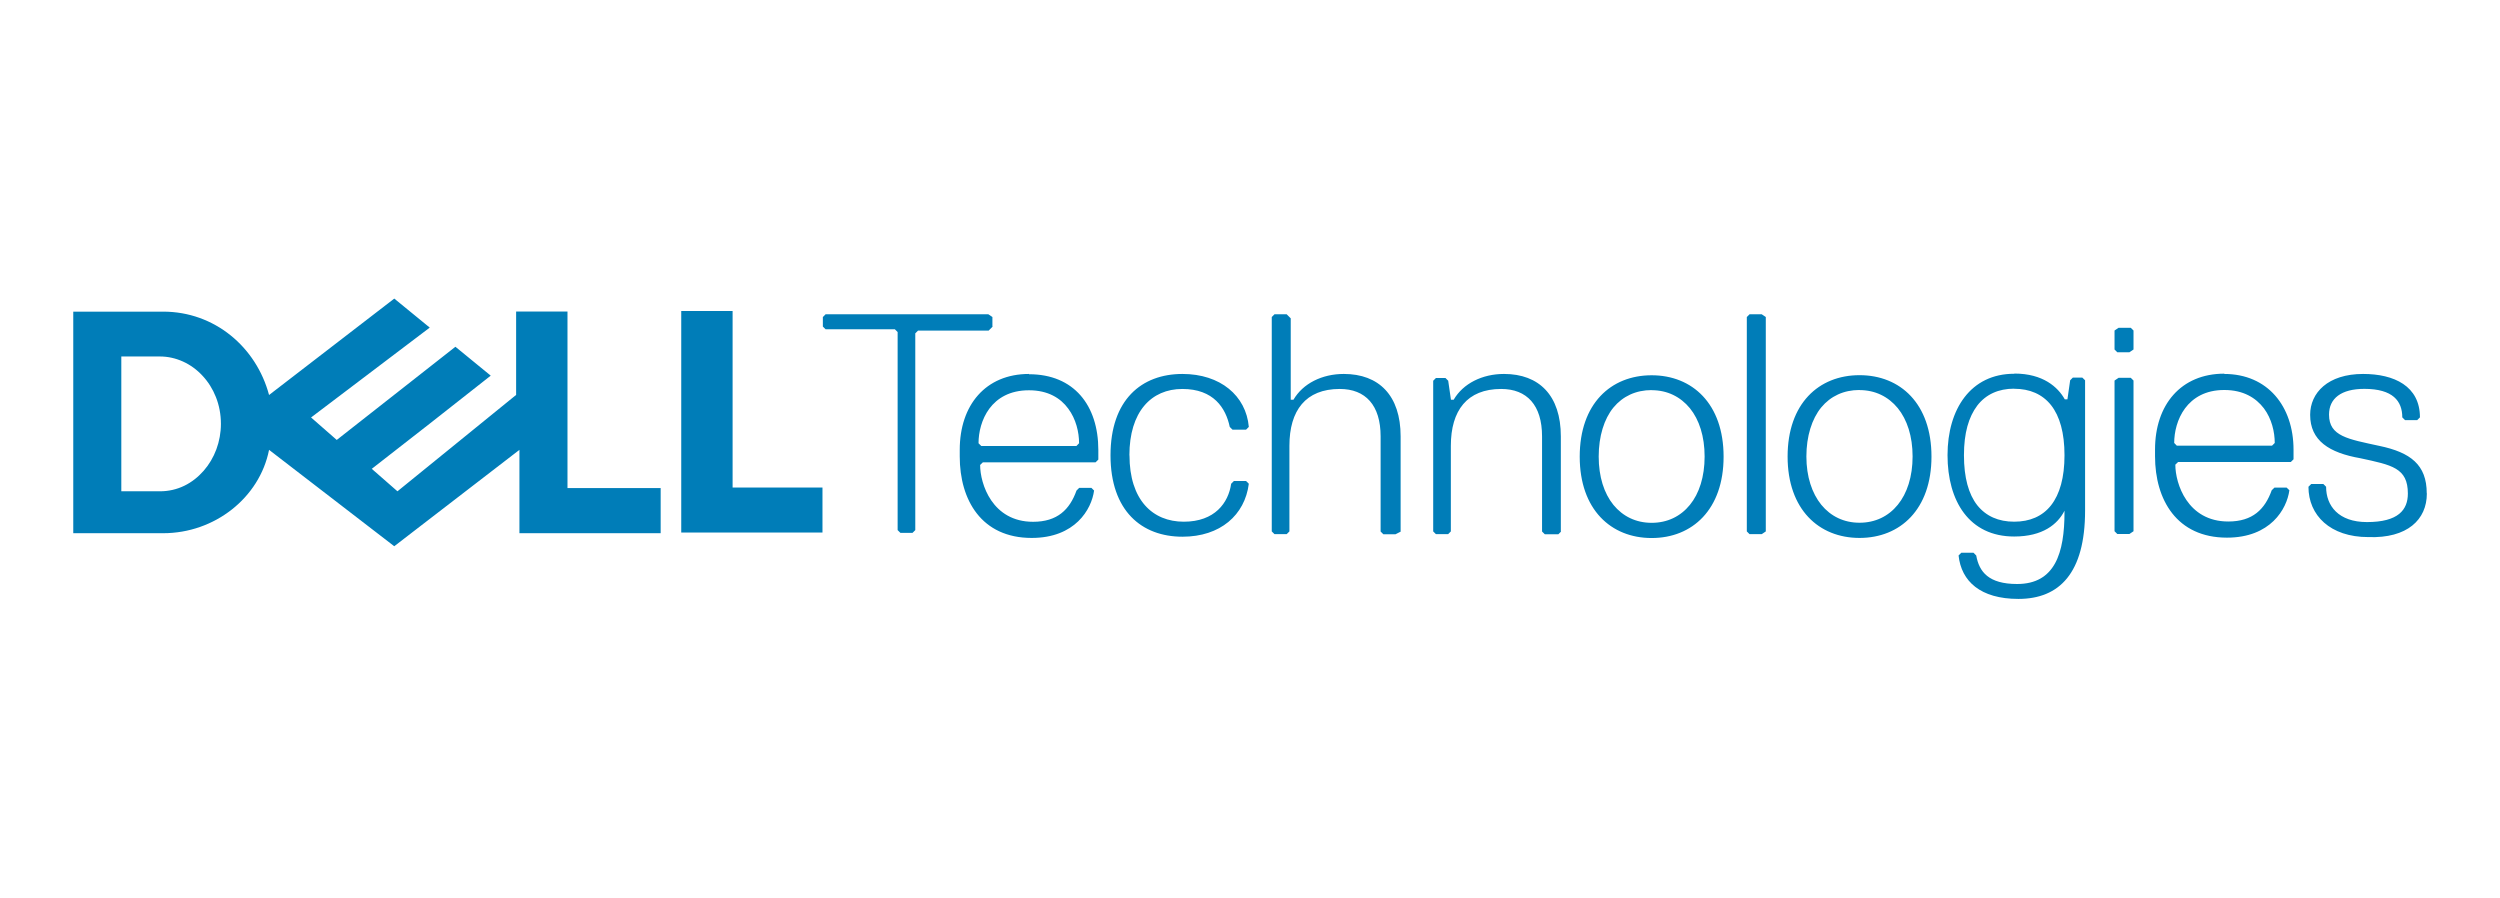
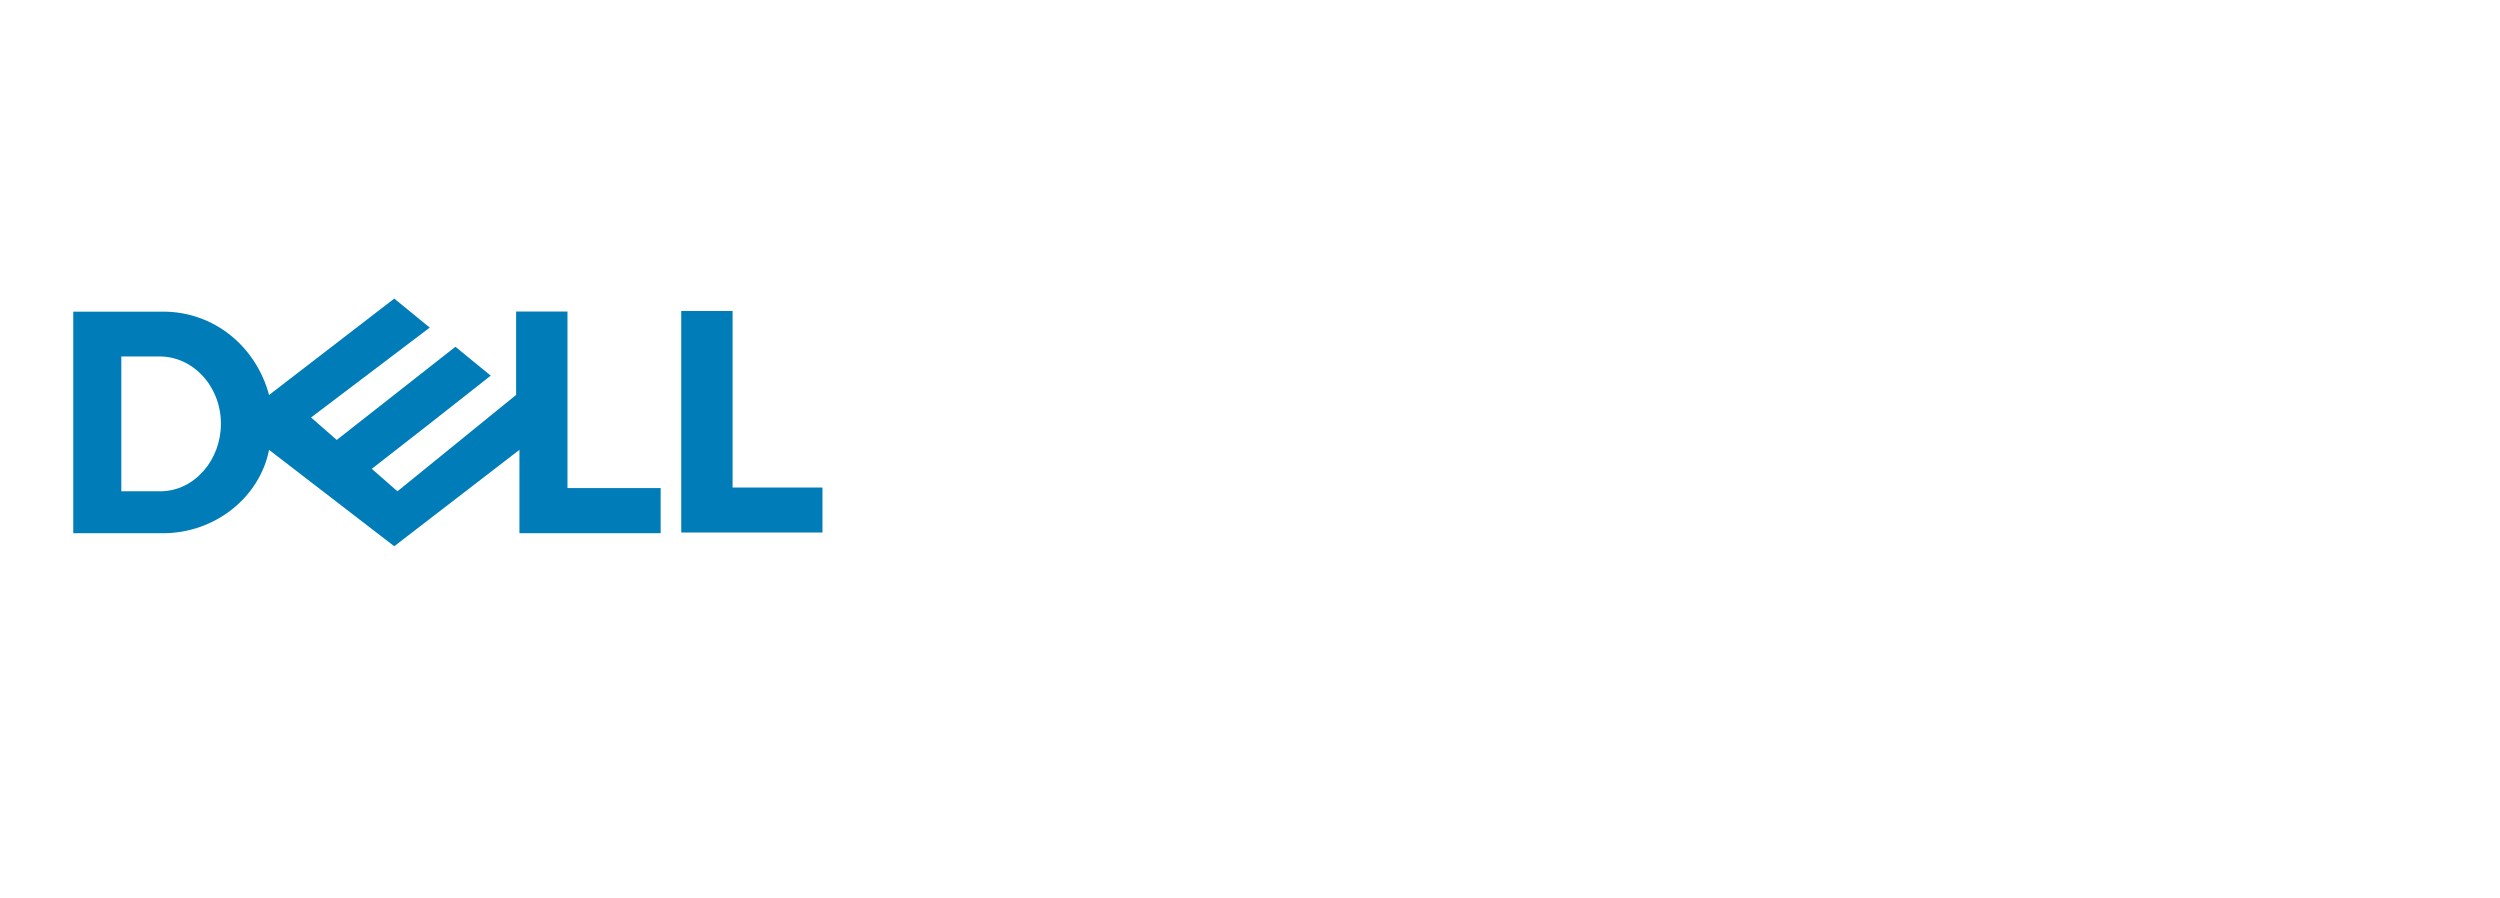
<svg xmlns="http://www.w3.org/2000/svg" id="Layer_1" data-name="Layer 1" viewBox="0 0 264.81 95.08">
  <defs>
    <style>      .cls-1 {        fill: #007db8;      }      .cls-2 {        fill: #fff;      }    </style>
  </defs>
-   <rect class="cls-2" width="264.81" height="95.08" />
  <g>
-     <path class="cls-1" d="M105.12,34.59v-1.01l-.43-.29h-17.24l-.29.29v1.01l.29.29h7.34l.29.29v20.98l.29.29h1.29l.29-.29v-20.84l.29-.29h7.48l.43-.43h-.02ZM109,39.61c-4.6,0-7.34,3.3-7.34,8.03v.72c0,4.6,2.3,8.62,7.62,8.62,4.6,0,6.34-3.02,6.61-5.02l-.28-.28h-1.3l-.28.28c-.72,2.01-2.02,3.31-4.6,3.31-4.33,0-5.61-4.02-5.61-6.02l.29-.28h11.94l.29-.29v-1.01c0-4.74-2.59-8.03-7.34-8.03v-.02ZM109,41.34c2.01,0,3.34.83,4.15,1.94.83,1.11,1.15,2.51,1.15,3.67l-.28.29h-10.08l-.29-.29c0-1.15.32-2.55,1.15-3.67.83-1.11,2.16-1.94,4.19-1.94h0ZM119.63,48.23c0-4.6,2.3-7.03,5.61-7.03s4.6,2.01,5.02,4.02l.29.29h1.44l.29-.29c-.29-3.31-3.02-5.61-7.03-5.61-4.33,0-7.62,2.73-7.62,8.62s3.31,8.62,7.62,8.62c4.02,0,6.61-2.3,7.03-5.61l-.29-.29h-1.29l-.29.29c-.29,2.01-1.72,4.02-5.02,4.02s-5.75-2.3-5.75-7.03h0ZM148.36,56.3v-10.08c0-4.33-2.3-6.61-6.02-6.61-2.3,0-4.33,1.01-5.33,2.73h-.29v-8.62l-.43-.43h-1.29l-.29.29v22.71l.29.29h1.29l.29-.29v-9.07c0-3.74,1.72-6.02,5.33-6.02,2.73,0,4.33,1.72,4.33,5.02v10.08l.29.29h1.29l.57-.29h-.03ZM165.33,56.3v-10.08c0-4.33-2.3-6.61-6.02-6.61-2.3,0-4.33,1.01-5.33,2.73h-.29l-.29-2.01-.29-.29h-1.01l-.29.29v15.96l.29.29h1.29l.29-.29v-9.07c0-3.74,1.72-6.02,5.33-6.02,2.73,0,4.33,1.72,4.33,5.02v10.08l.29.29h1.44l.29-.29h-.03ZM174.95,39.75c-4.33,0-7.62,3.02-7.62,8.62s3.31,8.62,7.62,8.62,7.62-3.02,7.62-8.62-3.31-8.62-7.62-8.62ZM174.95,41.33c1.65,0,3.05.69,4.05,1.91.99,1.22,1.56,2.98,1.56,5.12s-.57,3.91-1.56,5.12c-.99,1.22-2.39,1.9-4.05,1.9s-3.05-.68-4.05-1.9c-.99-1.22-1.56-2.98-1.56-5.12s.57-3.98,1.56-5.19c.99-1.2,2.39-1.85,4.05-1.85h0ZM187.04,56.29v-22.71l-.43-.29h-1.29l-.29.29v22.71l.29.29h1.29l.43-.29ZM196.97,39.74c-4.33,0-7.62,3.02-7.62,8.62s3.31,8.62,7.62,8.62,7.62-3.02,7.62-8.62-3.3-8.62-7.62-8.62ZM196.97,41.32c1.65,0,3.05.69,4.05,1.91.99,1.22,1.57,2.98,1.57,5.12s-.58,3.91-1.57,5.12c-.99,1.22-2.39,1.9-4.05,1.9s-3.05-.68-4.05-1.9c-.99-1.22-1.58-2.98-1.58-5.12s.58-3.98,1.57-5.19c.99-1.2,2.39-1.85,4.05-1.85h0ZM213.35,39.59c-4.6,0-7.06,3.74-7.06,8.62s2.3,8.62,7.06,8.62c3.02,0,4.6-1.29,5.33-2.73v.14c0,4.33-1,7.62-5.02,7.62-3.02,0-4.02-1.29-4.33-3.02l-.29-.29h-1.29l-.29.29c.29,2.73,2.31,4.6,6.34,4.6,4.33,0,7.06-2.73,7.06-9.35v-13.81l-.29-.28h-1.01l-.28.28-.29,2.02h-.28c-.72-1.29-2.3-2.73-5.33-2.73l-.02.02ZM213.35,41.18c1.65,0,2.98.57,3.91,1.74.92,1.17,1.42,2.93,1.42,5.3s-.5,4.12-1.42,5.3c-.92,1.17-2.25,1.74-3.91,1.74s-2.98-.58-3.91-1.74c-.92-1.17-1.41-2.93-1.41-5.3s.5-4.05,1.41-5.26c.92-1.19,2.25-1.79,3.91-1.79v.02ZM225.99,37.02v-2.01l-.29-.29h-1.29l-.43.29v2.01l.29.29h1.29l.43-.29ZM225.99,56.27v-15.96l-.29-.29h-1.29l-.43.29v15.96l.29.29h1.29l.43-.29ZM235.61,39.58c-4.6,0-7.34,3.3-7.34,8.03v.72c0,4.6,2.3,8.62,7.62,8.62,4.6,0,6.34-3.02,6.61-5.02l-.29-.28h-1.29l-.29.28c-.72,2.01-2.01,3.31-4.6,3.31-4.33,0-5.61-4.02-5.61-6.02l.29-.28h11.94l.29-.29v-1.01c0-4.6-2.74-8.03-7.34-8.03v-.02ZM235.61,41.31c2.01,0,3.34.83,4.19,1.94.83,1.11,1.15,2.51,1.15,3.67l-.29.29h-10.08l-.28-.29c0-1.15.32-2.55,1.15-3.67.83-1.11,2.15-1.94,4.15-1.94h0ZM257.05,52.25c0-3.02-1.72-4.33-5.02-5.02-3.31-.72-5.33-1.01-5.33-3.31,0-1.72,1.29-2.73,3.74-2.73,3.02,0,4.02,1.29,4.02,3.02l.29.29h1.29l.29-.29c0-3.31-2.73-4.6-6.02-4.6-3.74,0-5.61,2.01-5.61,4.33,0,2.73,2.01,4.02,5.33,4.6,3.31.72,5.02,1.01,5.02,3.74,0,1.72-1.01,3.02-4.33,3.02-3.02,0-4.33-1.72-4.33-3.74l-.29-.29h-1.29l-.29.29c0,3.02,2.3,5.33,6.34,5.33,4.15.15,6.2-1.87,6.2-4.6v-.03Z" />
    <path class="cls-1" d="M87.12,51.67v4.74h-14.96v-23.47h5.44v18.7h9.52v.03ZM41.76,31.63l-13.26,10.21c-1.36-5.09-5.78-8.83-11.22-8.83H7.76v23.47h9.52c5.44,0,10.21-3.74,11.22-8.83l13.26,10.21,13.26-10.21v8.83h14.96v-4.78h-9.87v-18.7h-5.44v8.83l-12.57,10.21-2.72-2.38,6.13-4.78,6.47-5.09-3.74-3.06-12.57,9.87-2.72-2.38,12.57-9.52-3.74-3.06h0l-.03-.03ZM12.85,37.76h4.09c.85,0,1.68.19,2.45.54.77.35,1.47.86,2.06,1.5.6.64,1.08,1.4,1.42,2.26.34.86.53,1.82.53,2.84,0,.93-.17,1.85-.48,2.69-.31.84-.77,1.62-1.35,2.28s-1.26,1.2-2.04,1.58c-.78.38-1.65.59-2.59.59h-4.09v-14.26h0Z" />
  </g>
</svg>